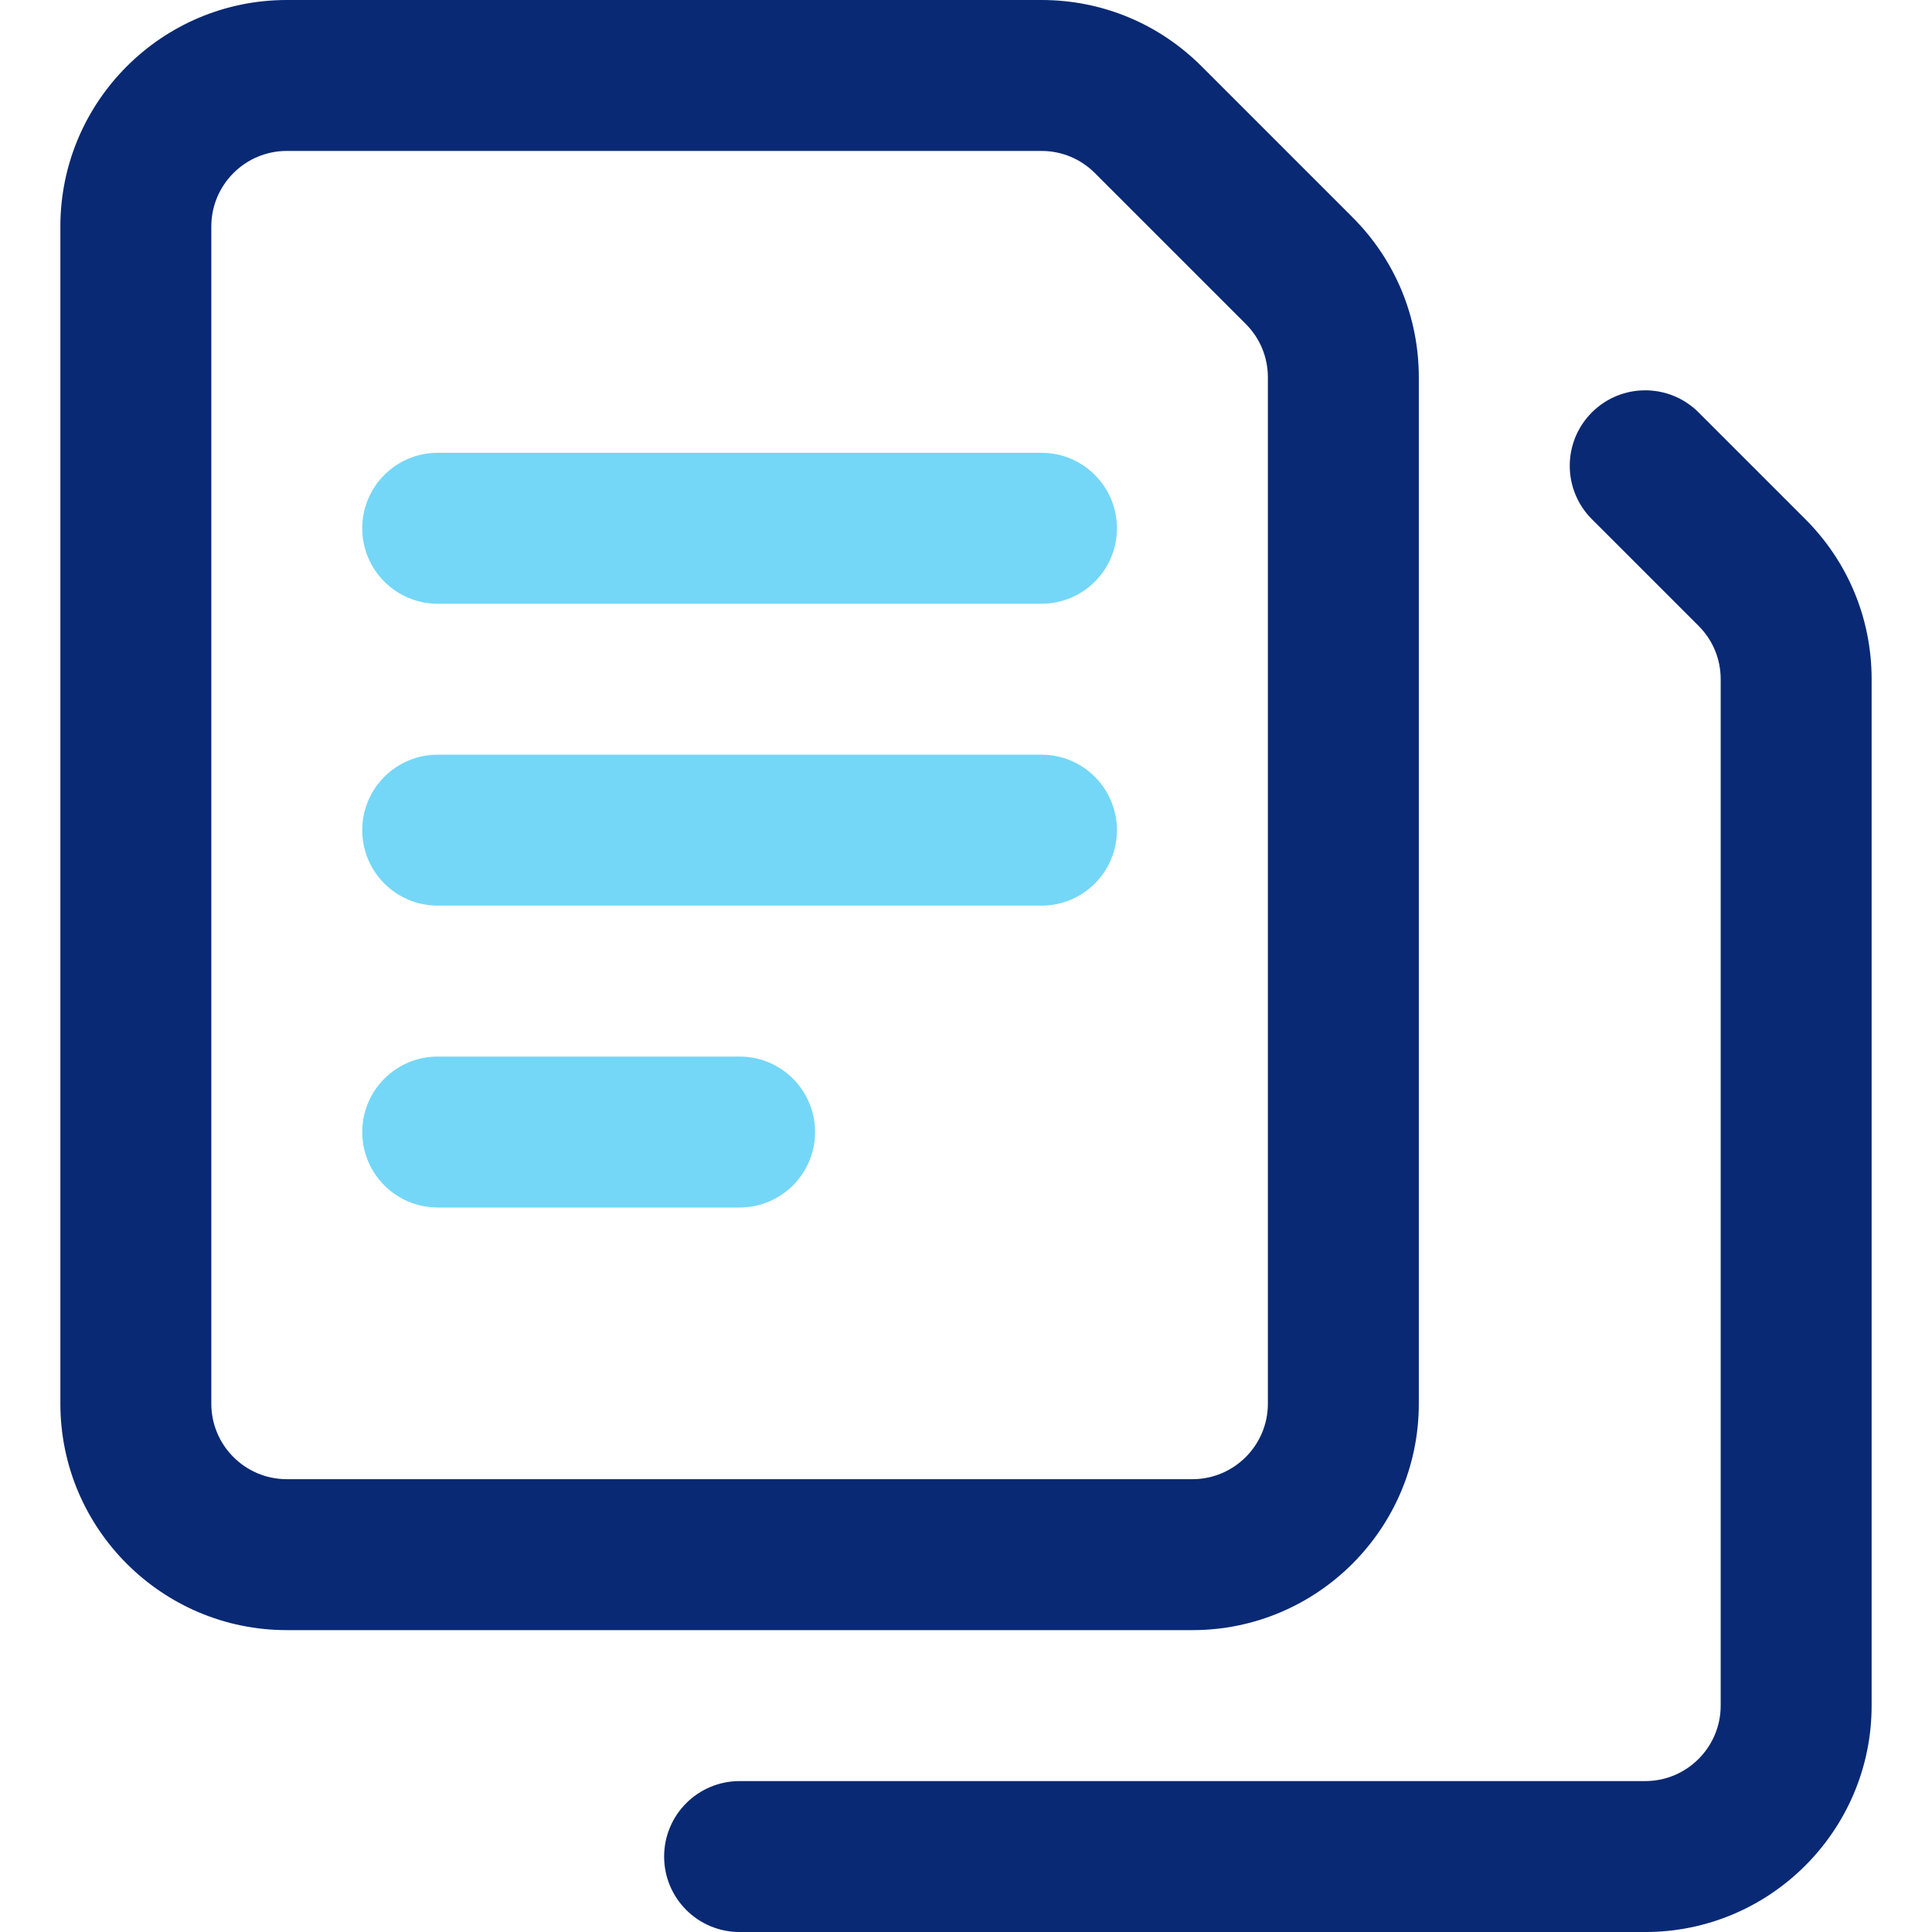
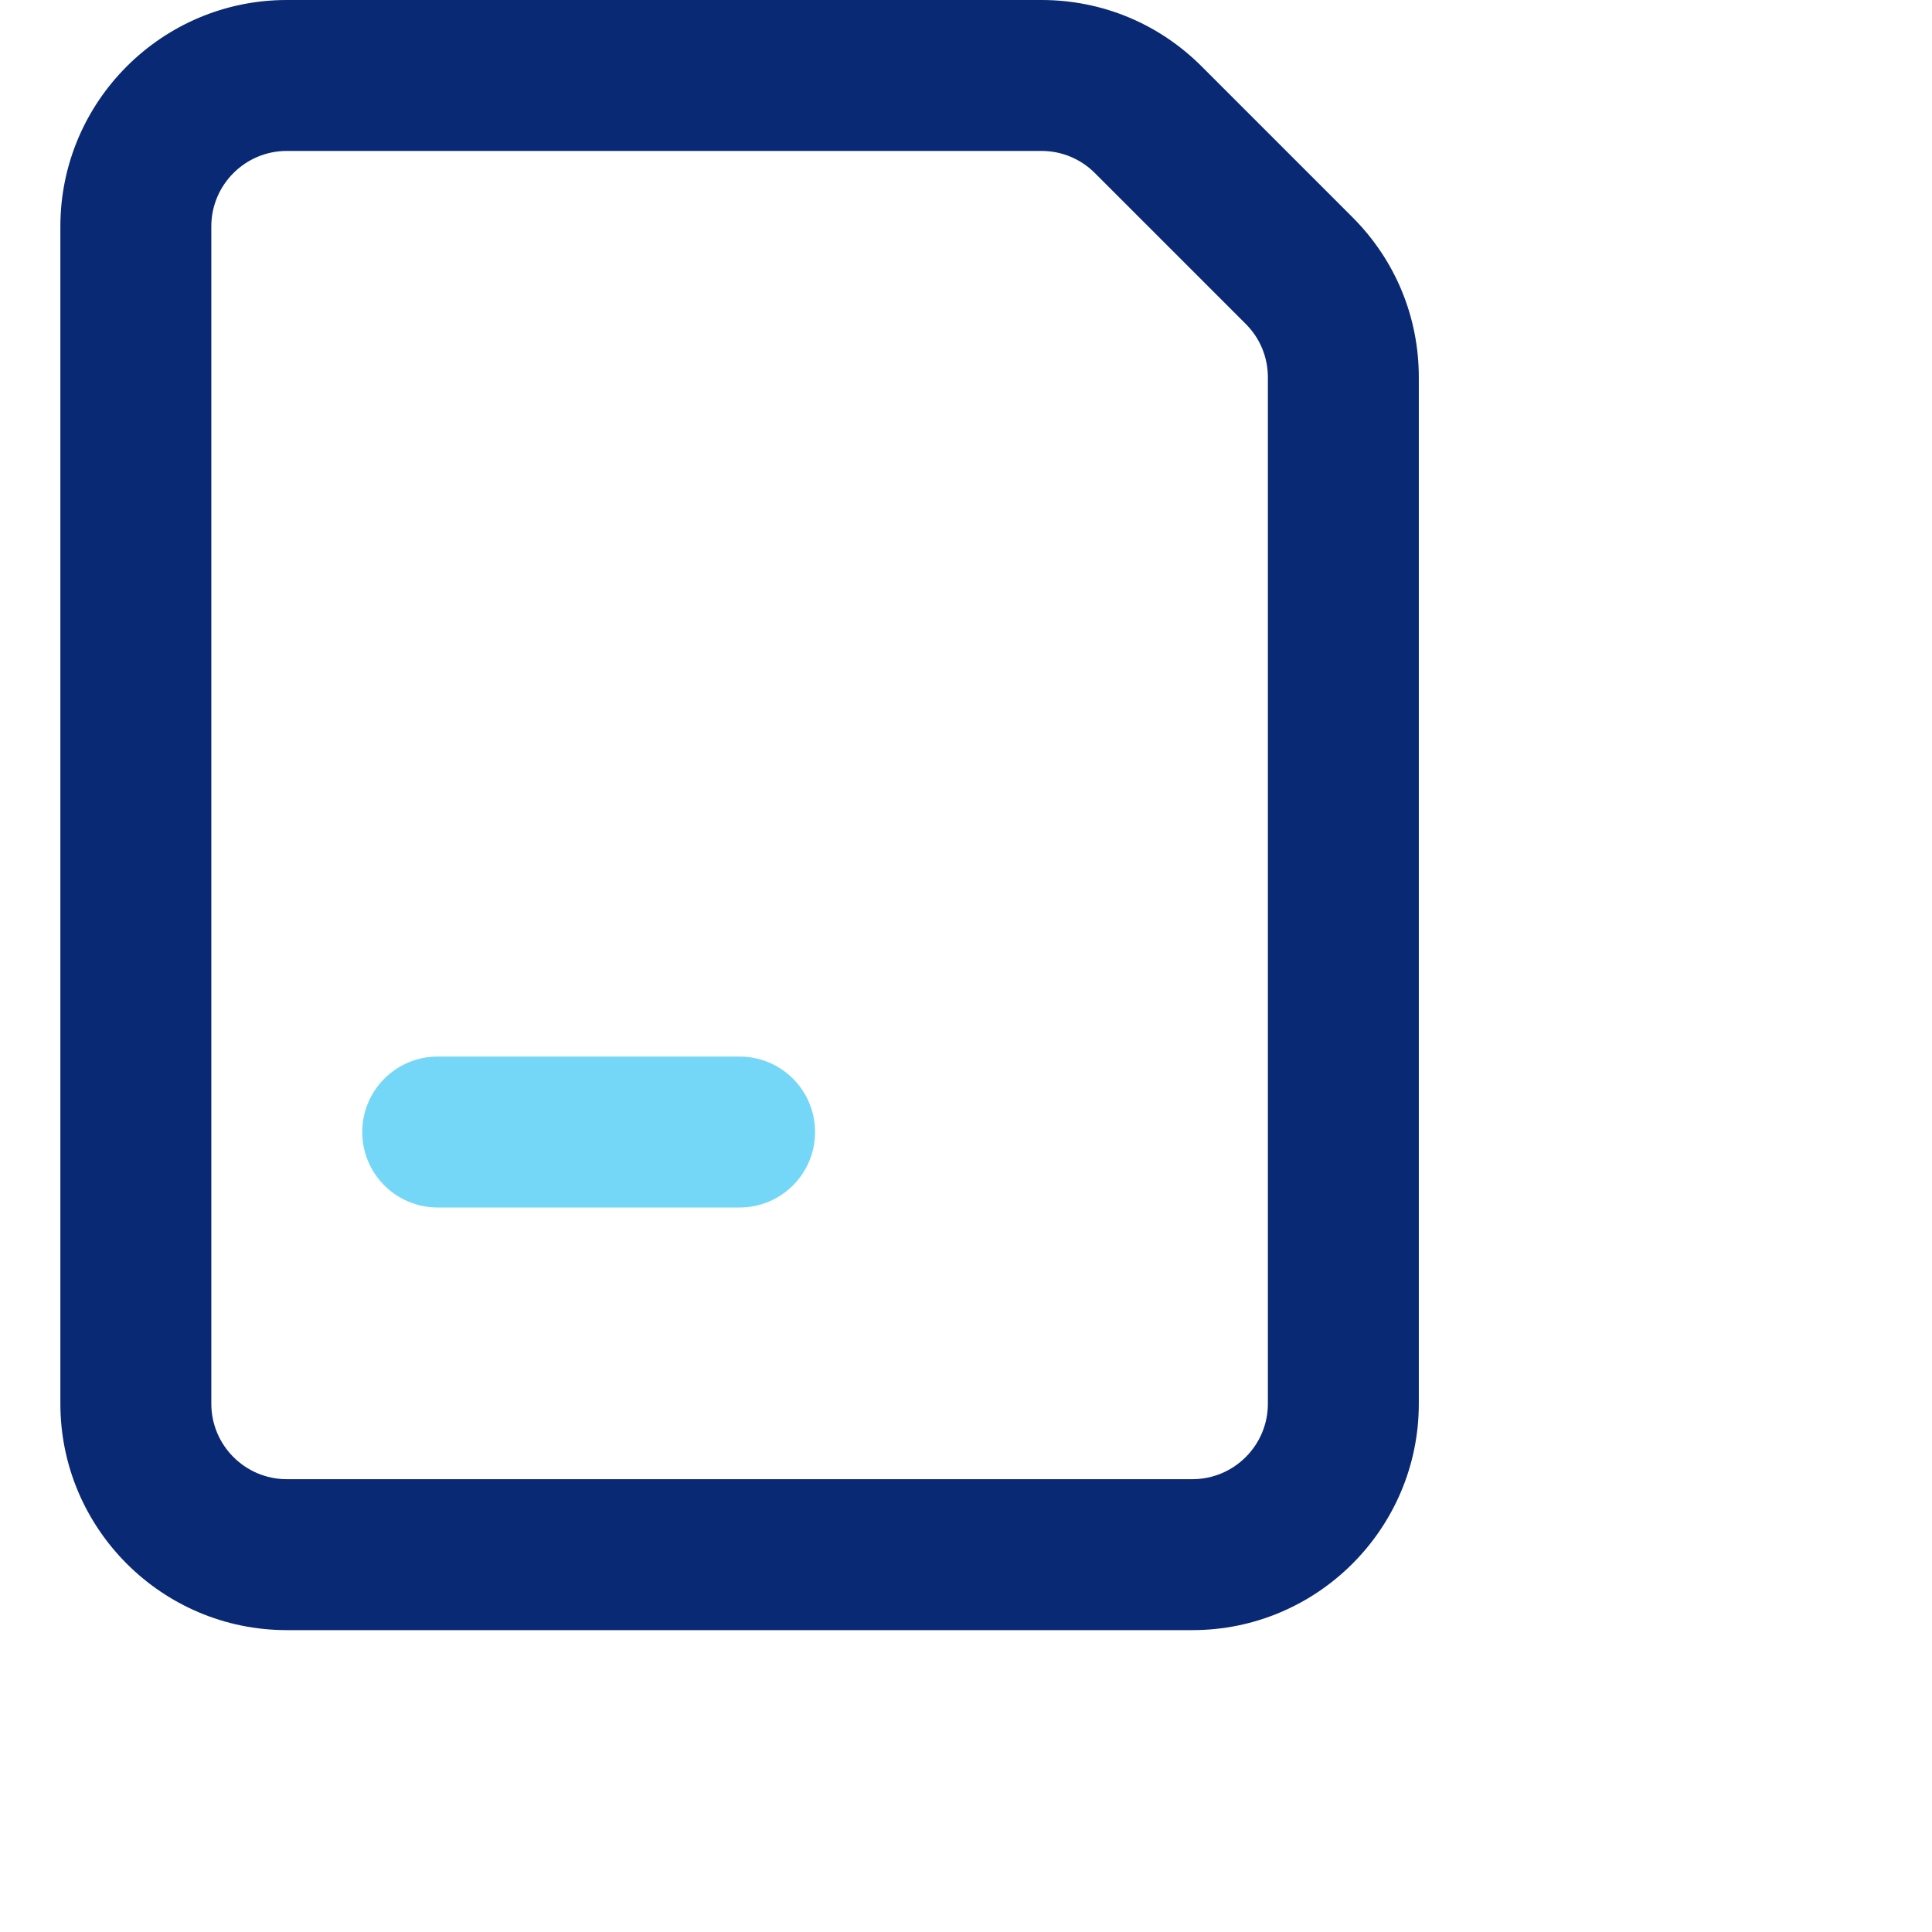
<svg xmlns="http://www.w3.org/2000/svg" width="80" height="80" viewBox="0 0 80 80" fill="none">
  <g clip-path="url(#clip0_431_4037)">
    <path d="M49.375 67.5H11.875C6.706 67.5 2.5 63.294 2.5 58.125V9.375C2.5 4.206 6.706 0 11.875 0H43.125C45.629 0 47.983 0.975 49.754 2.746C49.754 2.746 49.754 2.746 49.754 2.746L56.004 8.996C57.775 10.767 58.75 13.121 58.75 15.625V58.125C58.75 63.294 54.544 67.5 49.375 67.5ZM11.875 6.25C10.152 6.25 8.75 7.652 8.75 9.375V58.125C8.75 59.848 10.152 61.25 11.875 61.25H49.375C51.098 61.25 52.5 59.848 52.5 58.125V15.625C52.5 14.79 52.175 14.005 51.585 13.415L45.335 7.165C44.744 6.575 43.96 6.25 43.125 6.25H11.875Z" fill="#092974" />
-     <path d="M68.125 80.001H30.625C28.899 80.001 27.5 78.602 27.5 76.876C27.5 75.15 28.899 73.751 30.625 73.751H68.125C69.848 73.751 71.25 72.349 71.25 70.626V28.126C71.25 27.291 70.925 26.506 70.335 25.916L65.915 21.497C64.695 20.276 64.695 18.298 65.915 17.078C67.136 15.857 69.114 15.857 70.335 17.078L74.754 21.497C76.525 23.267 77.5 25.622 77.5 28.126V70.626C77.5 75.795 73.294 80.001 68.125 80.001Z" fill="#092974" />
-     <path d="M43.125 25H18.125C16.399 25 15 23.601 15 21.875C15 20.149 16.399 18.75 18.125 18.75H43.125C44.851 18.75 46.25 20.149 46.25 21.875C46.25 23.601 44.851 25 43.125 25Z" fill="#74D7F7" />
-     <path d="M43.125 37.5H18.125C16.399 37.5 15 36.101 15 34.375C15 32.649 16.399 31.25 18.125 31.25H43.125C44.851 31.25 46.25 32.649 46.25 34.375C46.25 36.101 44.851 37.5 43.125 37.5Z" fill="#74D7F7" />
    <path d="M30.625 50H18.125C16.399 50 15 48.601 15 46.875C15 45.149 16.399 43.75 18.125 43.75H30.625C32.351 43.75 33.75 45.149 33.75 46.875C33.75 48.601 32.351 50 30.625 50Z" fill="#74D7F7" />
  </g>
  <defs>
    <clipPath id="clip0_431_4037">
      <rect width="80" height="80" fill="white" />
    </clipPath>
  </defs>
</svg>